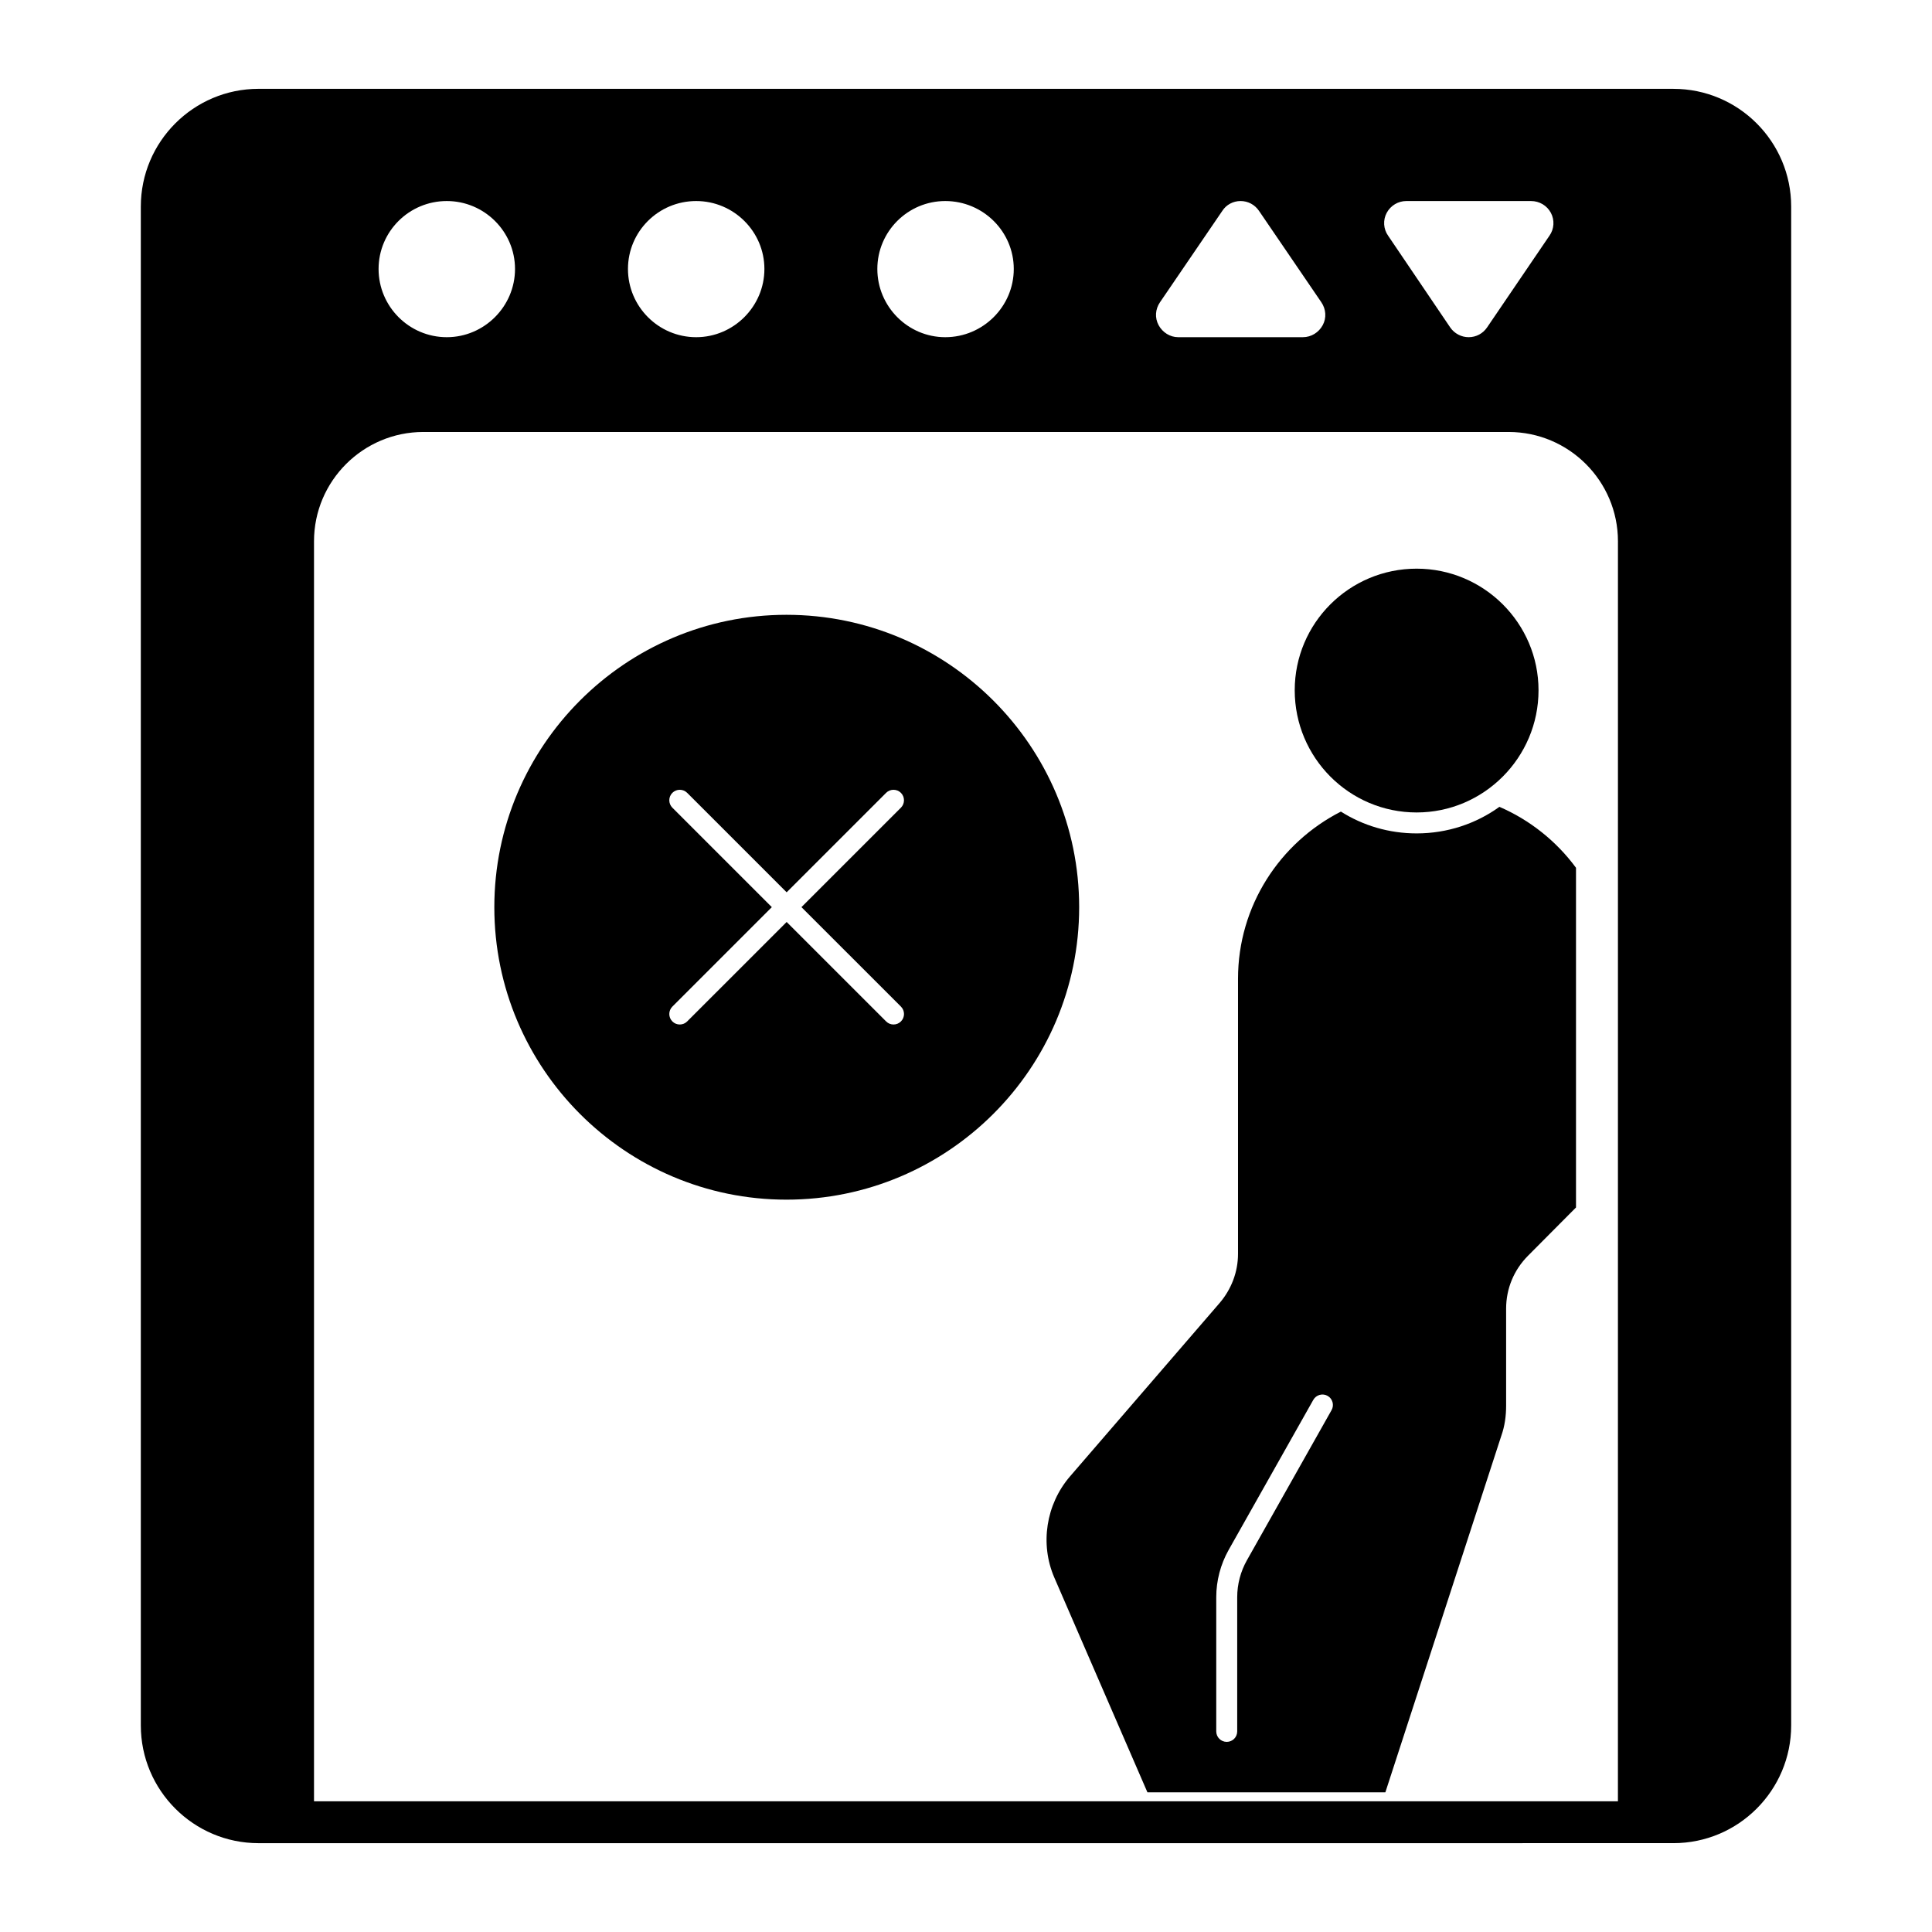
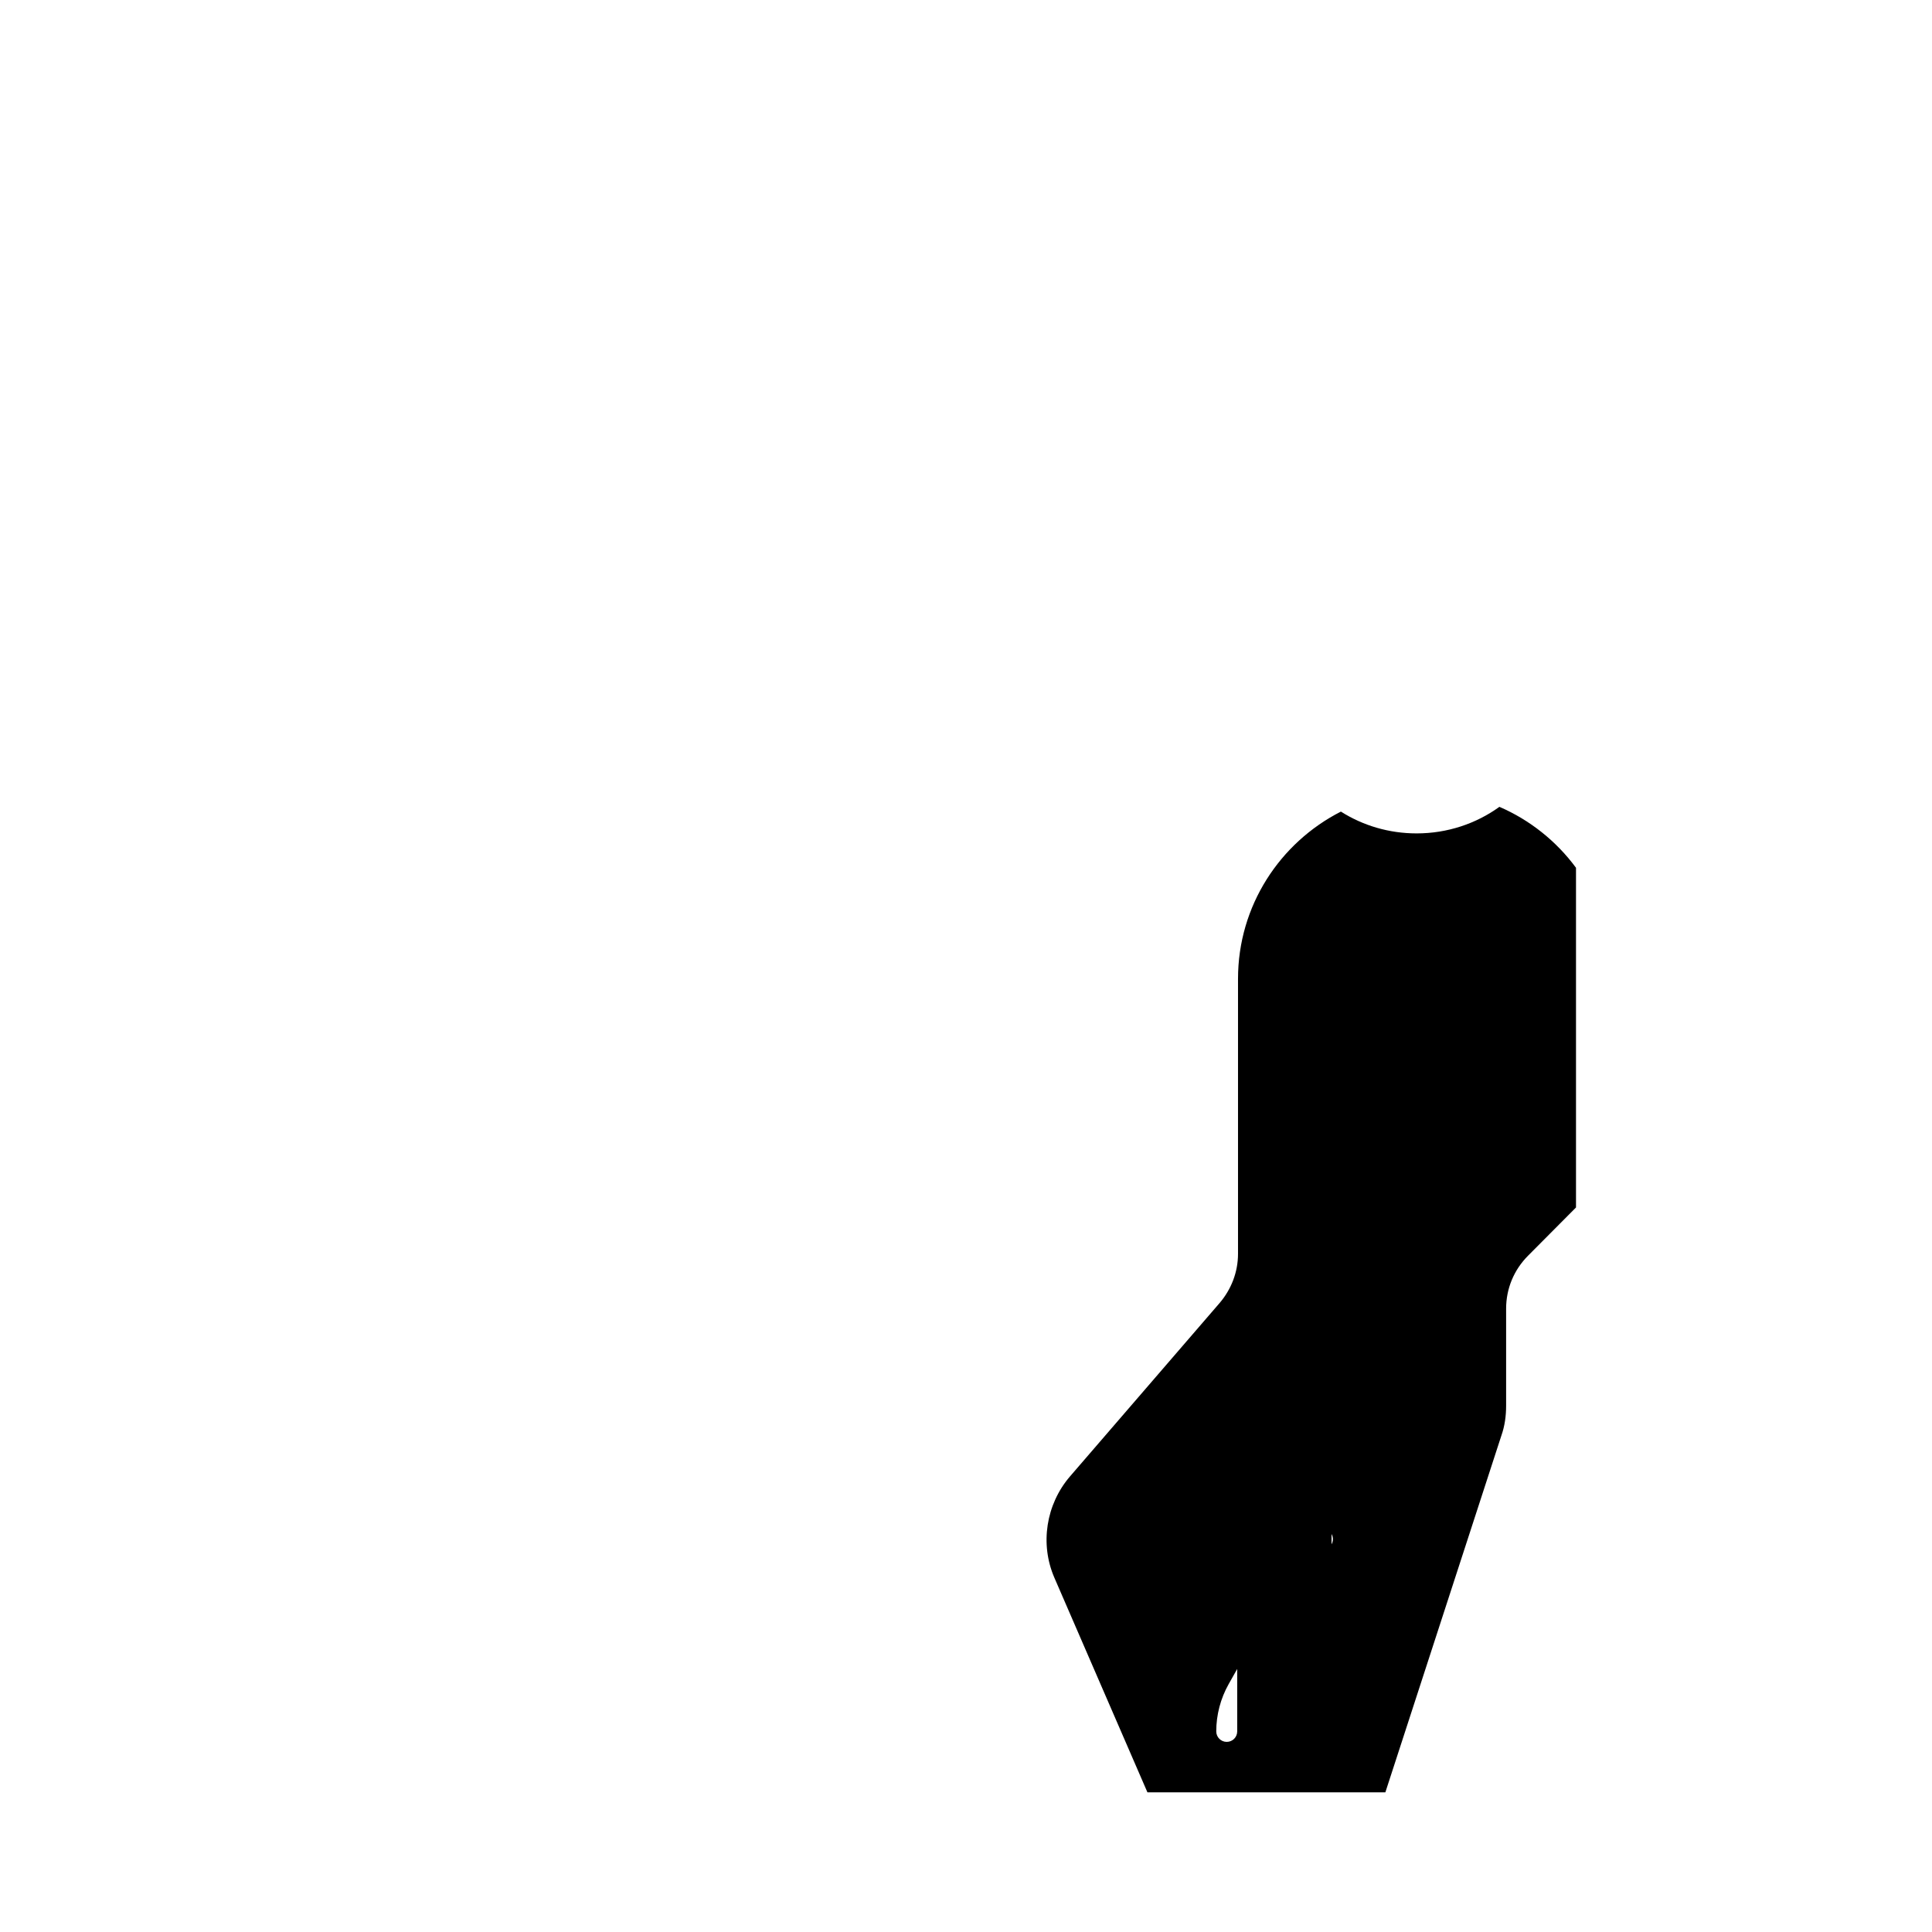
<svg xmlns="http://www.w3.org/2000/svg" fill="#000000" width="800px" height="800px" version="1.1" viewBox="144 144 512 512">
  <g>
-     <path d="m519.42 359.31c17.781 0 32.305-14.523 32.305-32.379 0-17.781-14.523-32.23-32.305-32.23-17.855 0-32.305 14.449-32.305 32.23 0 17.855 14.449 32.379 32.305 32.379" />
-     <path d="m352.42 306.93c-42.668 0-77.418 34.75-77.418 77.496 0 42.75 34.75 77.496 77.418 77.496 42.75 0 77.57-34.75 77.57-77.496 0-42.75-34.82-77.496-77.57-77.496m30.34 103.83c1.082 1.082 1.082 2.844 0 3.926-0.543 0.547-1.254 0.816-1.965 0.816s-1.422-0.266-1.965-0.816l-26.359-26.355-26.359 26.355c-0.539 0.547-1.246 0.816-1.965 0.816-0.711 0-1.422-0.266-1.965-0.816-1.082-1.082-1.082-2.844 0-3.926l26.359-26.359-26.359-26.355c-1.082-1.09-1.082-2.844 0-3.934 1.09-1.082 2.844-1.082 3.926 0l26.359 26.359 26.359-26.359c1.082-1.082 2.844-1.082 3.926 0 1.082 1.09 1.082 2.844 0 3.934l-26.359 26.355z" />
-     <path d="m587.49 167.54h-374.98c-17.195 0-31.191 13.996-31.191 31.199v402.52c0 17.203 13.996 31.199 31.191 31.199l374.98-0.004c17.203 0 31.191-13.996 31.191-31.199v-402.51c0-17.203-13.984-31.199-31.191-31.199m-75.992 32.844c1.039-1.926 3.039-3.113 5.188-3.113h33.043c2.223 0 4.223 1.184 5.262 3.113 1.039 1.926 0.891 4.297-0.371 6.074l-16.523 24.301c-1.109 1.629-2.891 2.594-4.891 2.594-1.926 0-3.777-0.965-4.891-2.594l-16.449-24.301c-1.258-1.777-1.406-4.148-0.367-6.074m-60.086 23.707 16.523-24.227c1.039-1.629 2.891-2.594 4.816-2.594 2 0 3.777 0.965 4.891 2.594l16.523 24.227c1.258 1.852 1.406 4.148 0.371 6.074-1.039 1.926-3.039 3.188-5.262 3.188h-33.043c-2.148 0-4.148-1.258-5.188-3.188-1.043-1.926-0.895-4.223 0.367-6.074m-56.902-26.82c10.004 0 18.152 8.074 18.152 18.004 0 9.93-8.148 18.078-18.152 18.078-9.93 0-18.004-8.148-18.004-18.078 0-9.926 8.078-18.004 18.004-18.004m-66.012 0c9.93 0 18.078 8.074 18.078 18.004 0 9.93-8.148 18.078-18.078 18.078-10.004 0-18.078-8.148-18.078-18.078 0-9.926 8.074-18.004 18.078-18.004m-66.09 0c9.93 0 18.078 8.074 18.078 18.004 0 9.93-8.148 18.078-18.078 18.078-10.004 0-18.078-8.148-18.078-18.078 0-9.926 8.078-18.004 18.078-18.004m310.36 424.09h-345.55v-333.92c0-16.004 13.039-28.969 28.969-28.969h287.62c15.93 0 28.969 12.965 28.969 28.969z" />
-     <path d="m541.36 357.82c-6.148 4.445-13.781 7.039-21.93 7.039-7.336 0-14.227-2.074-20.078-5.777-16.152 8.223-27.266 24.969-27.266 44.305v72.902c0 4.816-1.777 9.41-4.891 13.039l-39.637 45.938c-6.371 7.41-8 17.93-4.148 26.82l24.672 56.902h63.051l30.746-94.539c0.891-2.519 1.258-5.188 1.258-7.926v-25.711c0-5.336 2.074-10.297 5.852-14.078l12.668-12.742v-90.02c-5.184-7.039-12.223-12.668-20.297-16.152m-44.484 159.88-22.426 39.777c-1.684 2.977-2.578 6.371-2.578 9.801v35.562c0 1.535-1.238 2.777-2.777 2.777-1.535 0-2.777-1.246-2.777-2.777v-35.562c0-4.379 1.141-8.715 3.289-12.535l22.434-39.77c0.75-1.328 2.453-1.801 3.777-1.059 1.34 0.754 1.812 2.453 1.059 3.785" />
+     <path d="m541.36 357.82c-6.148 4.445-13.781 7.039-21.93 7.039-7.336 0-14.227-2.074-20.078-5.777-16.152 8.223-27.266 24.969-27.266 44.305v72.902c0 4.816-1.777 9.41-4.891 13.039l-39.637 45.938c-6.371 7.41-8 17.93-4.148 26.82l24.672 56.902h63.051l30.746-94.539c0.891-2.519 1.258-5.188 1.258-7.926v-25.711c0-5.336 2.074-10.297 5.852-14.078l12.668-12.742v-90.02c-5.184-7.039-12.223-12.668-20.297-16.152m-44.484 159.88-22.426 39.777c-1.684 2.977-2.578 6.371-2.578 9.801v35.562c0 1.535-1.238 2.777-2.777 2.777-1.535 0-2.777-1.246-2.777-2.777c0-4.379 1.141-8.715 3.289-12.535l22.434-39.77c0.75-1.328 2.453-1.801 3.777-1.059 1.34 0.754 1.812 2.453 1.059 3.785" />
  </g>
</svg>